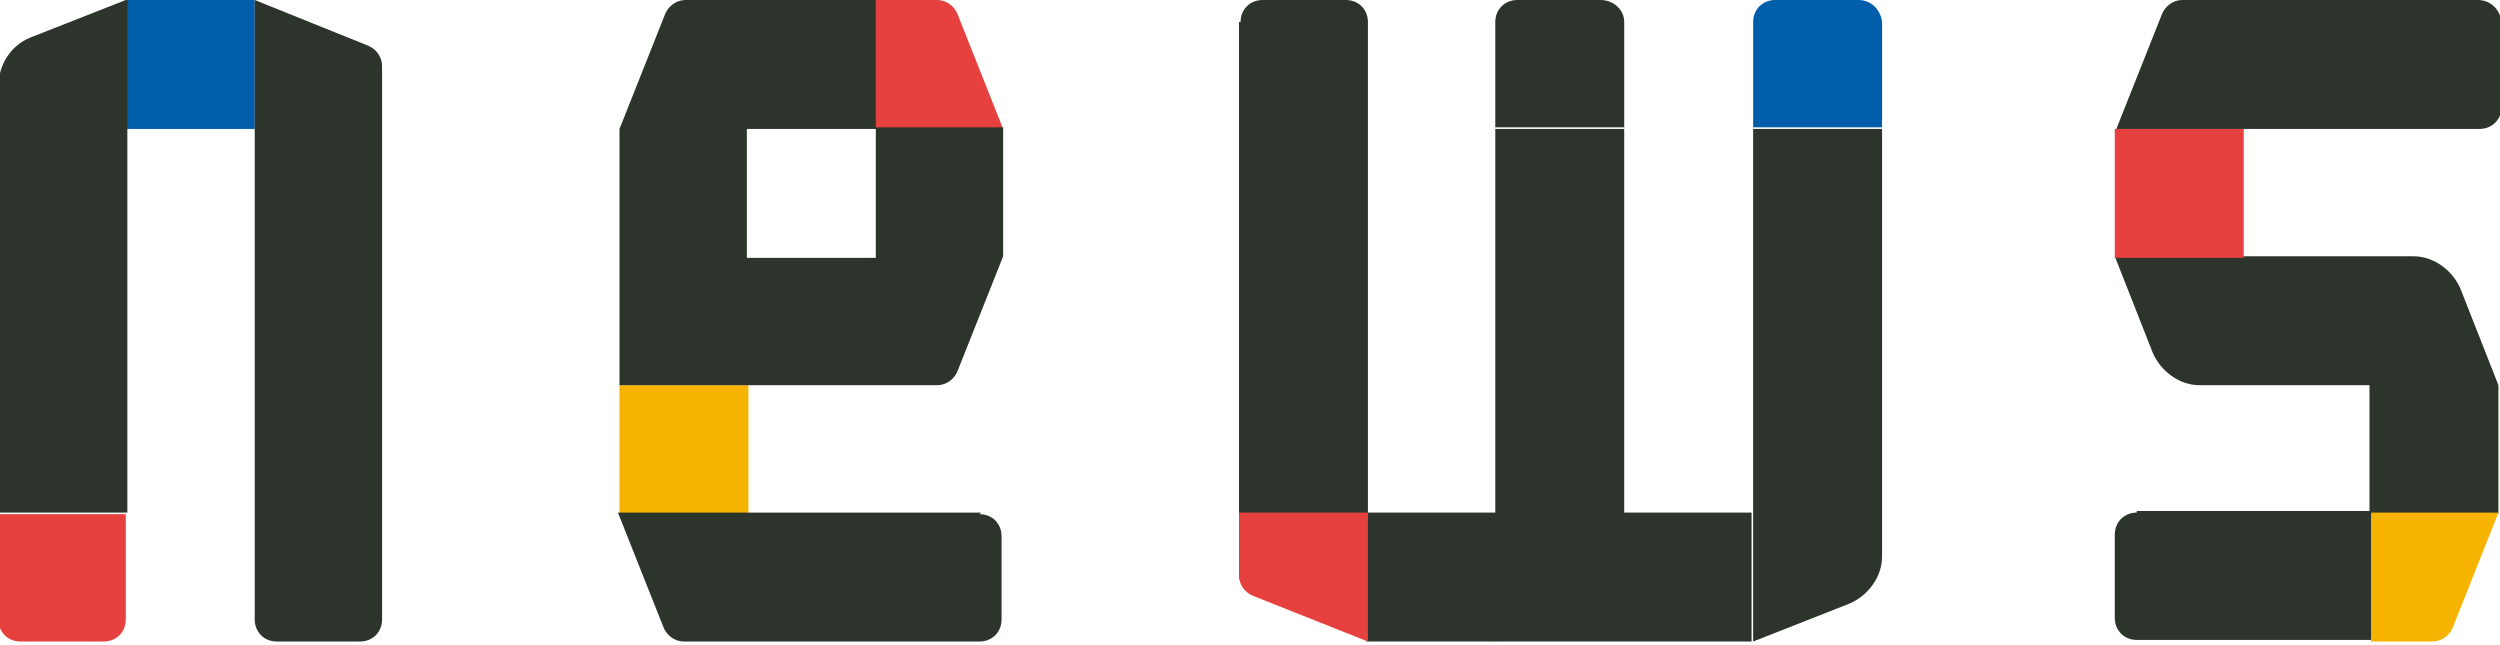
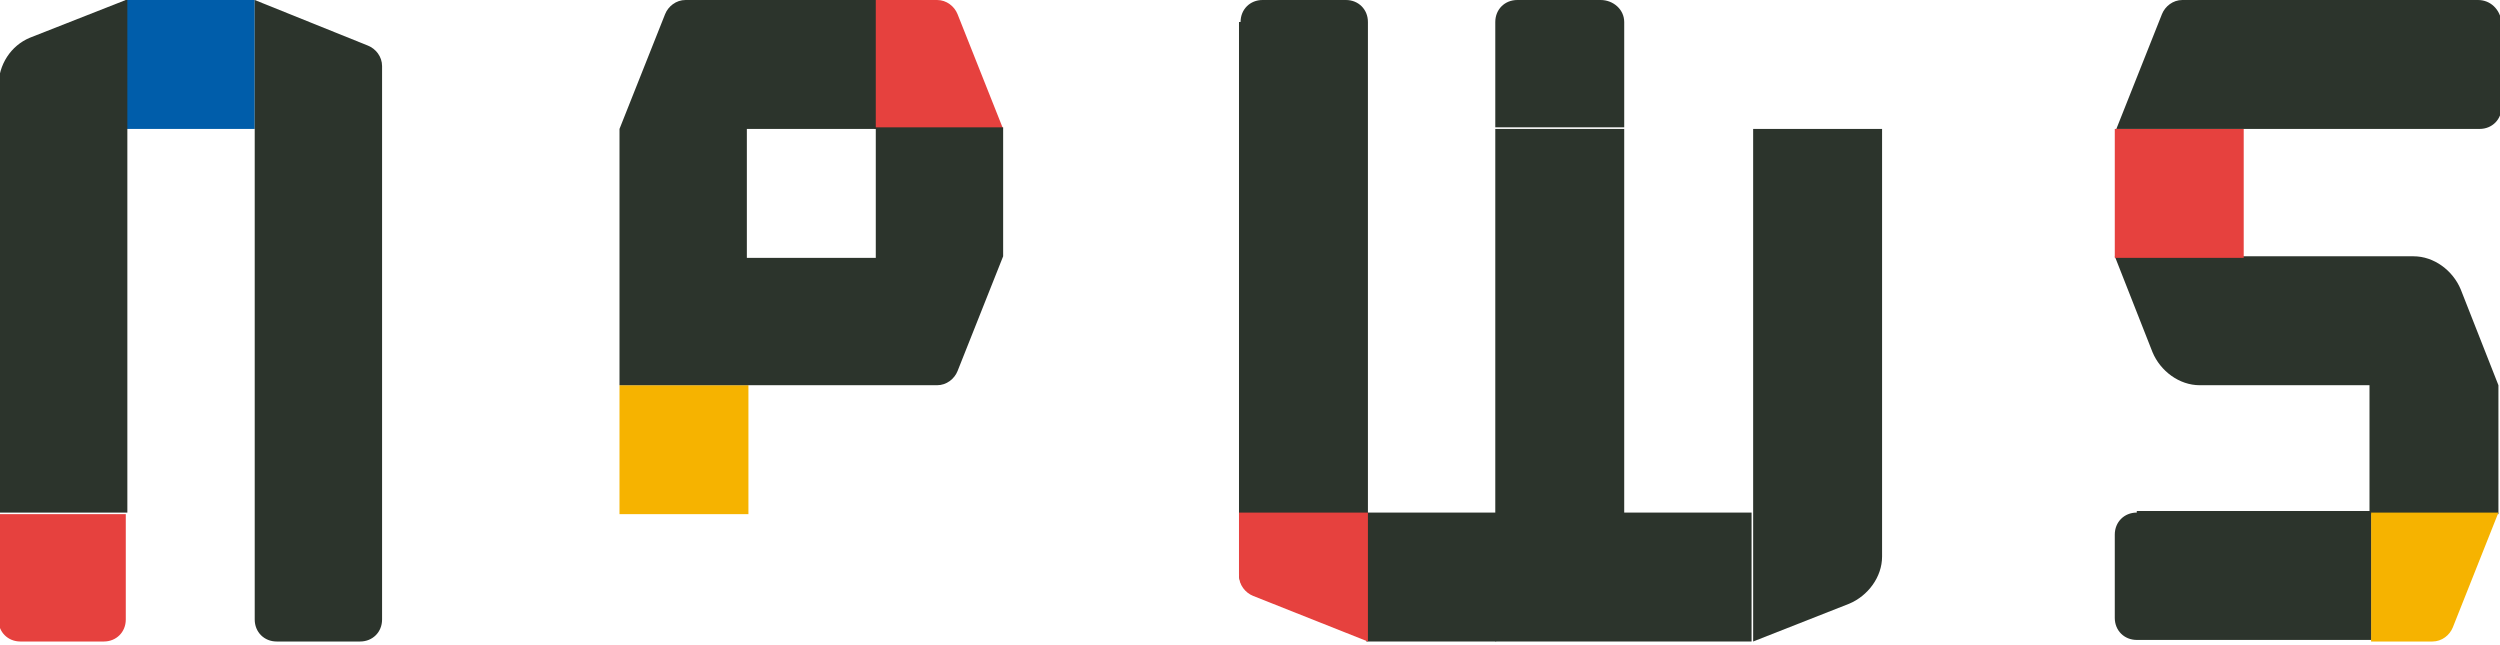
<svg xmlns="http://www.w3.org/2000/svg" id="news" version="1.1" viewBox="0 0 159 41">
  <defs>
    <style>
      .st0 {
        fill: #e6413e;
      }

      .st1 {
        fill: #f6b300;
      }

      .st2 {
        fill: #2c342c;
      }

      .st3 {
        fill: #005daa;
      }
    </style>
  </defs>
  <g>
    <path class="st0" d="M59.6,0c.6,0,1.1.4,1.3.9l2.9,7.3h-8.2V0h3.9Z" />
    <rect class="st1" x="39.4" y="24.5" width="8.2" height="8.2" />
    <path class="st2" d="M55.7,8.2v8.2h-8.2v-8.2h8.2V0h-12.1c-.6,0-1.1.4-1.3.9l-2.9,7.3h0v16.3h20.2c.6,0,1.1-.4,1.3-.9l2.9-7.3h0v-8.2h-8.2Z" />
-     <path class="st2" d="M62.4,32.6h-23.1l2.9,7.3c.2.5.7.9,1.3.9h12.1s6.7,0,6.7,0c.8,0,1.4-.6,1.4-1.4v-5.3c0-.8-.6-1.4-1.4-1.4Z" />
  </g>
  <g>
    <rect class="st3" x="8" y="0" width="8.2" height="8.2" />
    <path class="st2" d="M24.3,39.4V4.2c0-.6-.4-1.1-.9-1.3L16.2,0v39.4c0,.8.6,1.4,1.4,1.4h5.3c.8,0,1.4-.6,1.4-1.4Z" />
  </g>
  <path class="st2" d="M8,0L1.9,2.4C.7,2.9-.1,4.1-.1,5.5v27.1h8.2V0Z" />
  <path class="st0" d="M1.3,40.8h5.3c.8,0,1.4-.6,1.4-1.4v-6.7H-.1v6.7c0,.8.6,1.4,1.4,1.4Z" />
  <g>
    <rect class="st2" x="86.9" y="32.6" width="24.5" height="8.2" />
    <path class="st2" d="M78.8,1.4v35.1c0,.6.4,1.1.9,1.3l7.3,2.9V1.4c0-.8-.6-1.4-1.4-1.4h-5.3c-.8,0-1.4.6-1.4,1.4Z" />
  </g>
  <path class="st2" d="M95.1,40.8l6.1-2.4c1.2-.5,2.1-1.7,2.1-3V8.2h-8.2v32.6Z" />
  <path class="st2" d="M101.8,0h-5.3c-.8,0-1.4.6-1.4,1.4v6.7h8.2V1.4C103.3.6,102.6,0,101.8,0Z" />
  <path class="st2" d="M111.5,40.8l6.1-2.4c1.2-.5,2.1-1.7,2.1-3V8.2h-8.2v32.6Z" />
-   <path class="st3" d="M118.2,0h-5.3c-.8,0-1.4.6-1.4,1.4v6.7h8.2V1.4C119.6.6,119,0,118.2,0Z" />
  <path class="st0" d="M78.8,36.6c0,.6.4,1.1.9,1.3l7.3,2.9v-8.2h-8.2v3.9Z" />
  <g>
    <path class="st2" d="M153.5,16.3h-19l2.4,6.1c.5,1.2,1.7,2.1,3,2.1h10.8v8.2h8.2v-8.2l-2.4-6.1c-.5-1.2-1.7-2.1-3-2.1Z" />
    <rect class="st0" x="134.5" y="8.2" width="8.2" height="8.2" />
    <path class="st1" d="M150.8,32.6v8.2h3.9c.6,0,1.1-.4,1.3-.9l2.9-7.3h-8.2Z" />
    <path class="st2" d="M157.6,0h-18.8c-.6,0-1.1.4-1.3.9l-2.9,7.3h23.1c.8,0,1.4-.6,1.4-1.4V1.4C159,.6,158.4,0,157.6,0Z" />
    <path class="st2" d="M135.9,32.6c-.8,0-1.4.6-1.4,1.4v5.3c0,.8.6,1.4,1.4,1.4h14.9v-8.2h-14.9Z" />
  </g>
</svg>